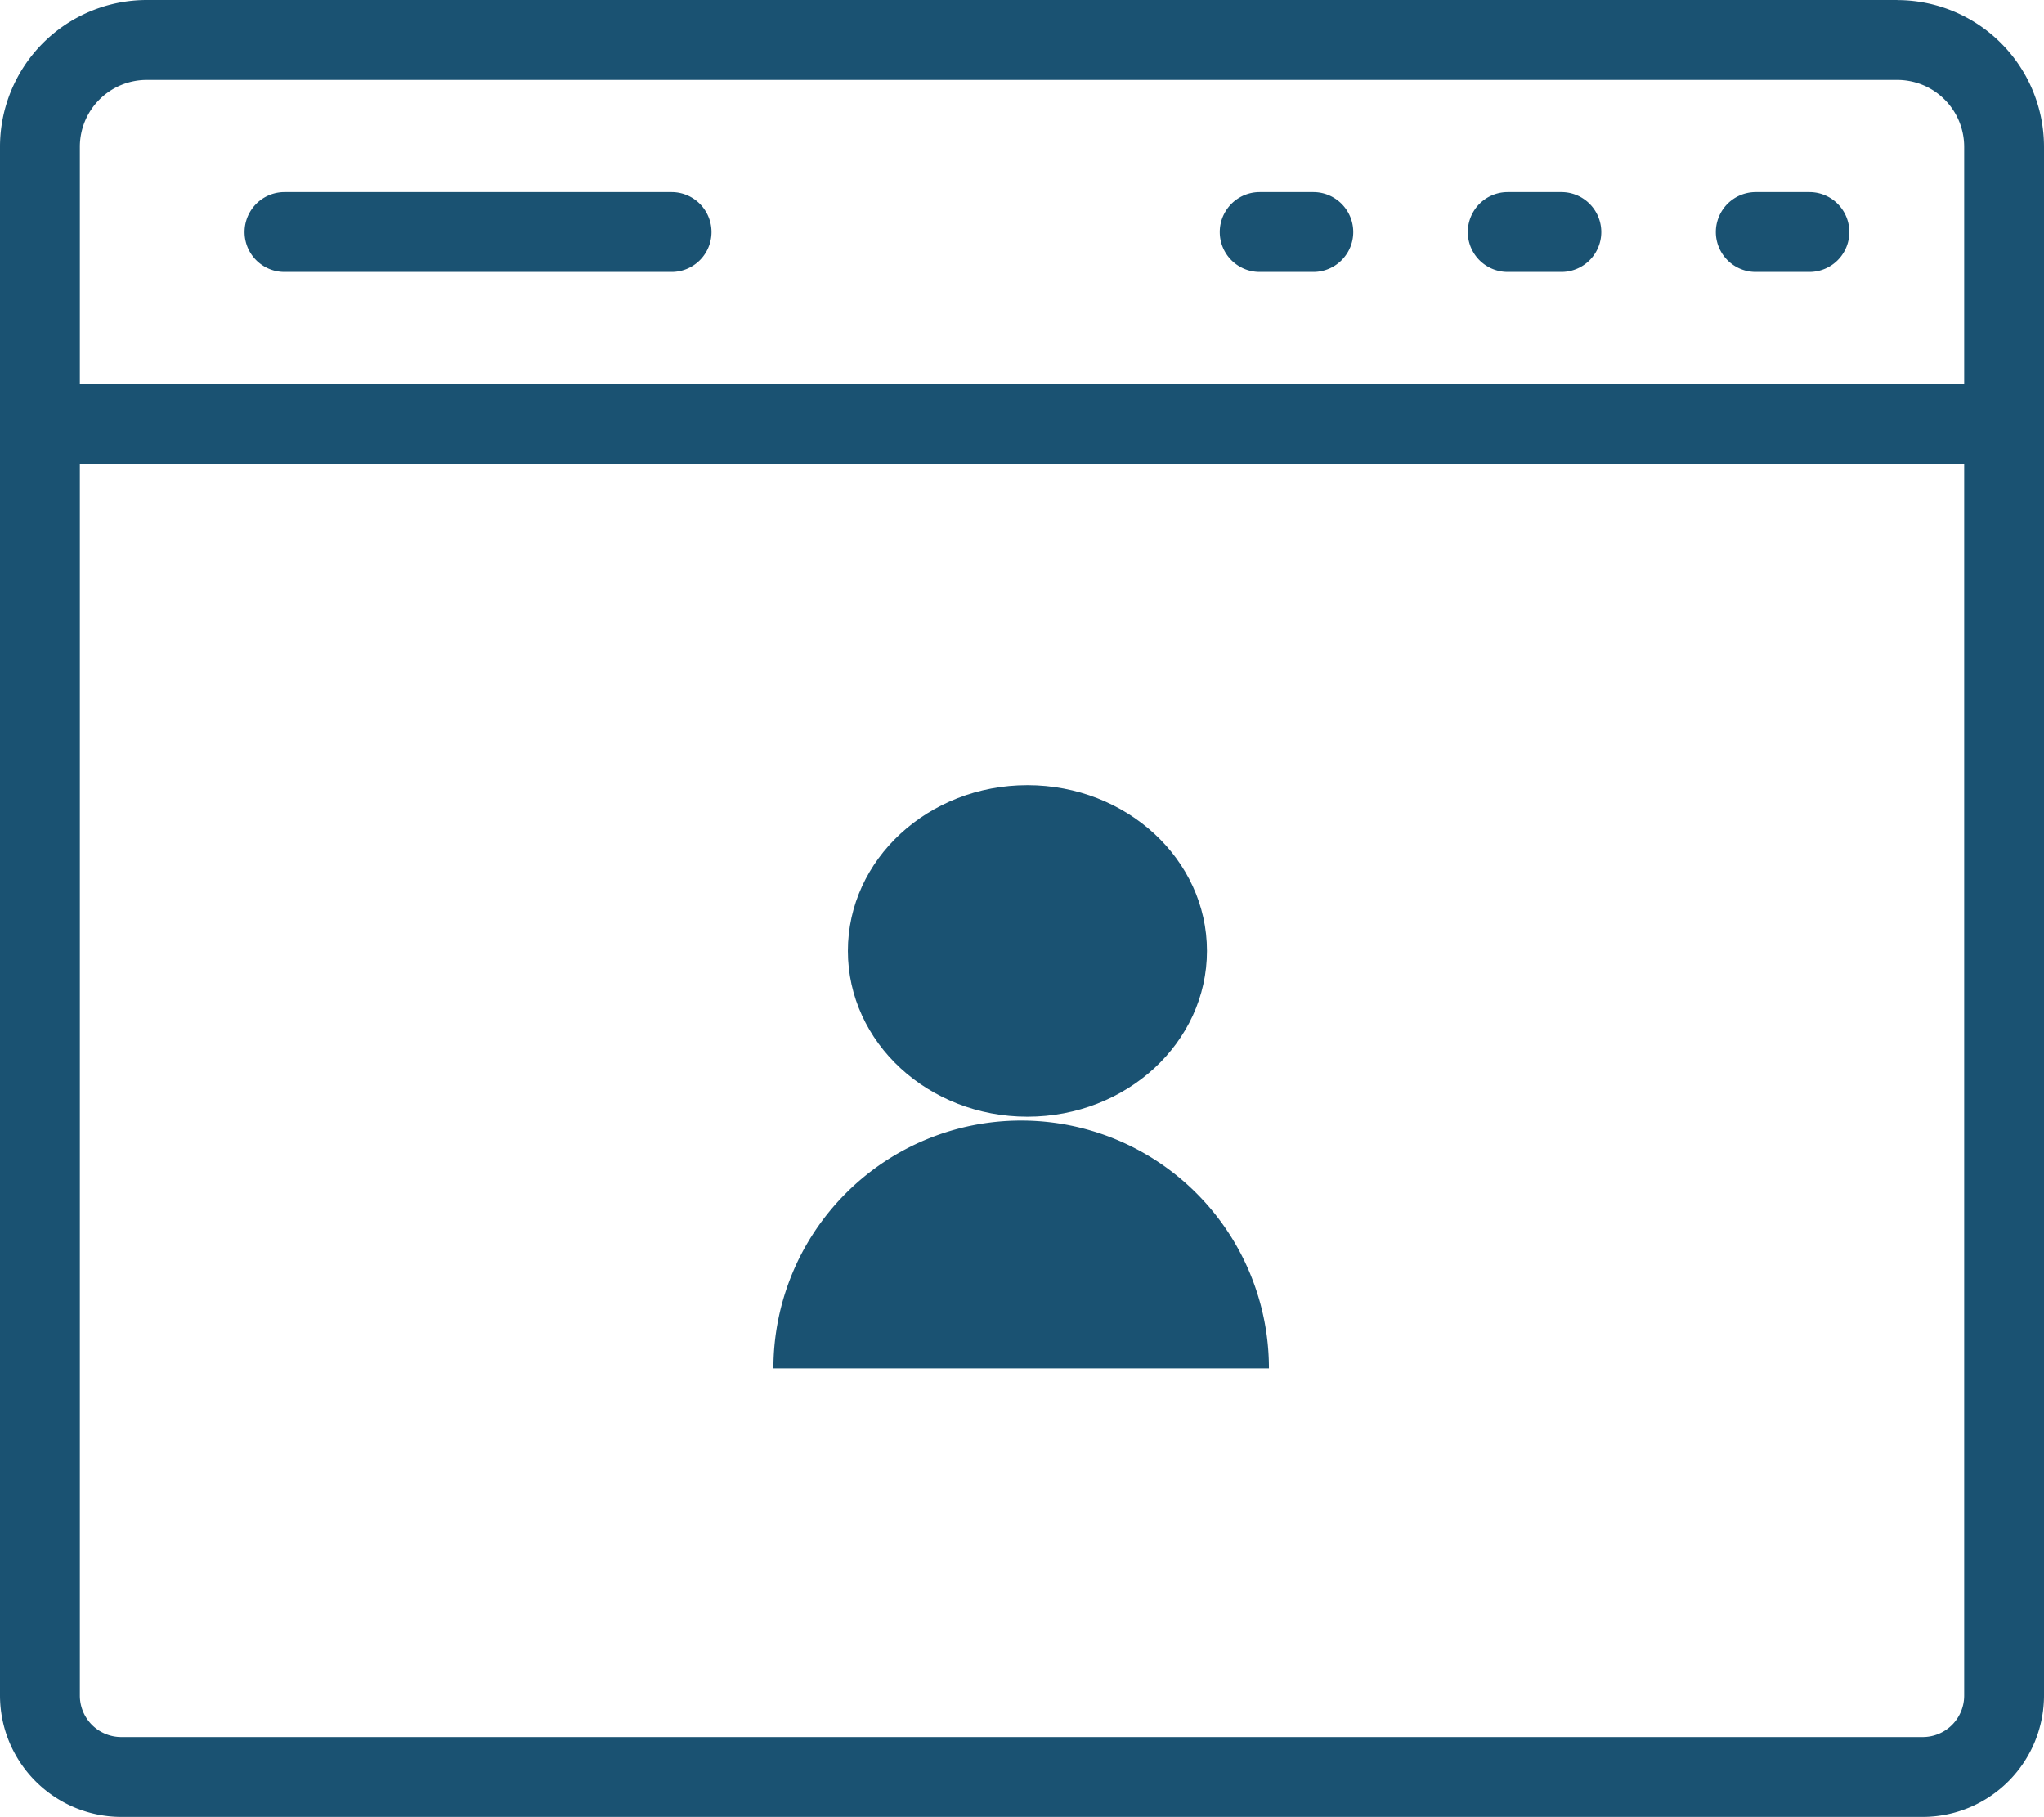
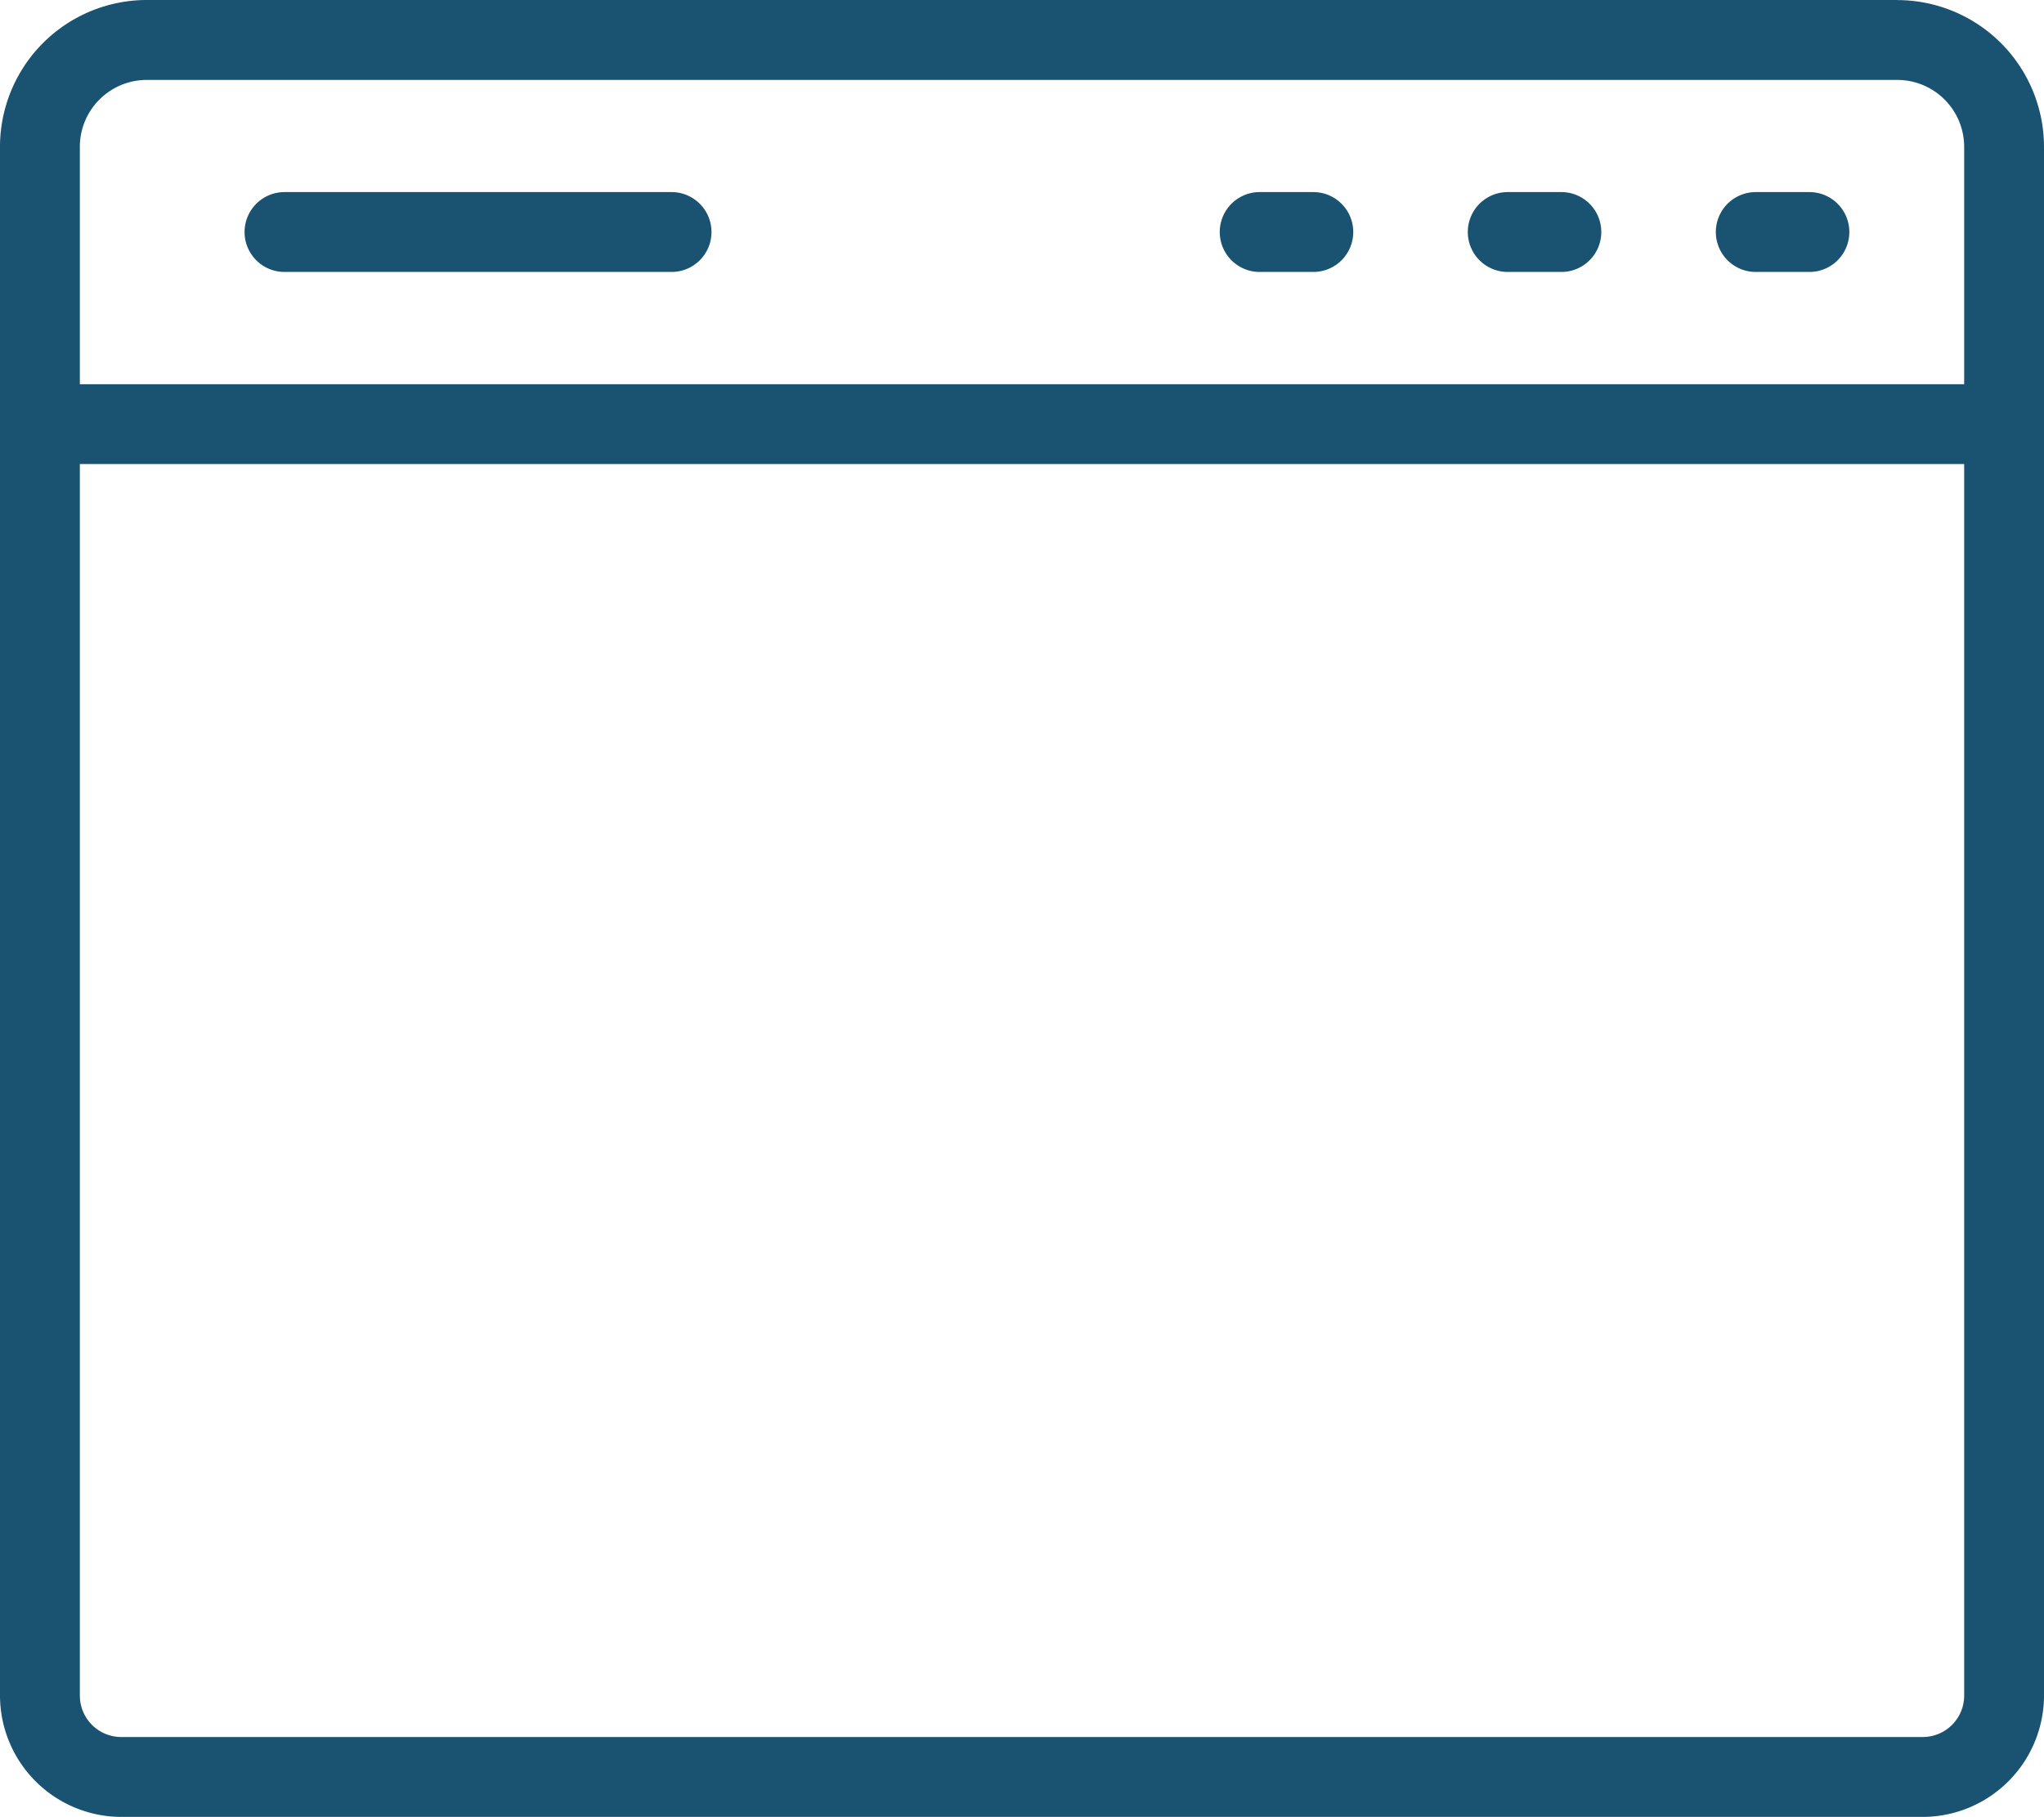
<svg xmlns="http://www.w3.org/2000/svg" width="74" height="65.767" viewBox="0 0 74 65.767">
  <g id="Group_10295" data-name="Group 10295" transform="translate(-634 -2407.578)">
    <g id="user_1_" data-name="user (1)" transform="translate(634 2379.097)">
      <g id="Group_10265" data-name="Group 10265" transform="translate(0 28.481)">
        <path id="Path_9955" data-name="Path 9955" d="M68.695,28.481H5.305A5.317,5.317,0,0,0,0,33.8V89.849a4.4,4.4,0,0,0,4.382,4.4H69.618A4.4,4.4,0,0,0,74,89.849V33.8a5.317,5.317,0,0,0-5.305-5.316ZM2.891,33.8a2.423,2.423,0,0,1,2.415-2.426h63.39A2.423,2.423,0,0,1,71.11,33.8v8.59H2.891ZM71.11,89.849a1.5,1.5,0,0,1-1.491,1.508H4.382a1.5,1.5,0,0,1-1.491-1.508V45.278H71.11Z" transform="translate(0 -28.481)" fill="#1a5272" />
        <path id="Path_9956" data-name="Path 9956" d="M308.926,76.589h-1.942a1.445,1.445,0,0,0,0,2.891h1.942a1.445,1.445,0,1,0,0-2.891Z" transform="translate(-261.379 -69.636)" fill="#1a5272" />
        <path id="Path_9957" data-name="Path 9957" d="M371.058,76.589h-1.942a1.445,1.445,0,0,0,0,2.891h1.942a1.445,1.445,0,0,0,0-2.891Z" transform="translate(-314.531 -69.636)" fill="#1a5272" />
        <path id="Path_9958" data-name="Path 9958" d="M433.19,76.589h-1.942a1.445,1.445,0,0,0,0,2.891h1.942a1.445,1.445,0,0,0,0-2.891Z" transform="translate(-367.683 -69.636)" fill="#1a5272" />
        <path id="Path_9959" data-name="Path 9959" d="M76.725,76.589H62.712a1.445,1.445,0,0,0,0,2.891H76.725a1.445,1.445,0,0,0,0-2.891Z" transform="translate(-52.412 -69.636)" fill="#1a5272" />
      </g>
    </g>
    <g id="Group_10286" data-name="Group 10286" transform="translate(-0.304)">
-       <ellipse id="Ellipse_844" data-name="Ellipse 844" cx="6.5" cy="6" rx="6.5" ry="6" transform="translate(665 2436)" fill="#1a5272" />
-       <path id="Path_9982" data-name="Path 9982" d="M197.97,255a8.97,8.97,0,0,0-8.97,8.97h17.94A8.97,8.97,0,0,0,197.97,255Z" transform="translate(473.304 2193.14)" fill="#1a5272" />
-     </g>
+       </g>
  </g>
</svg>